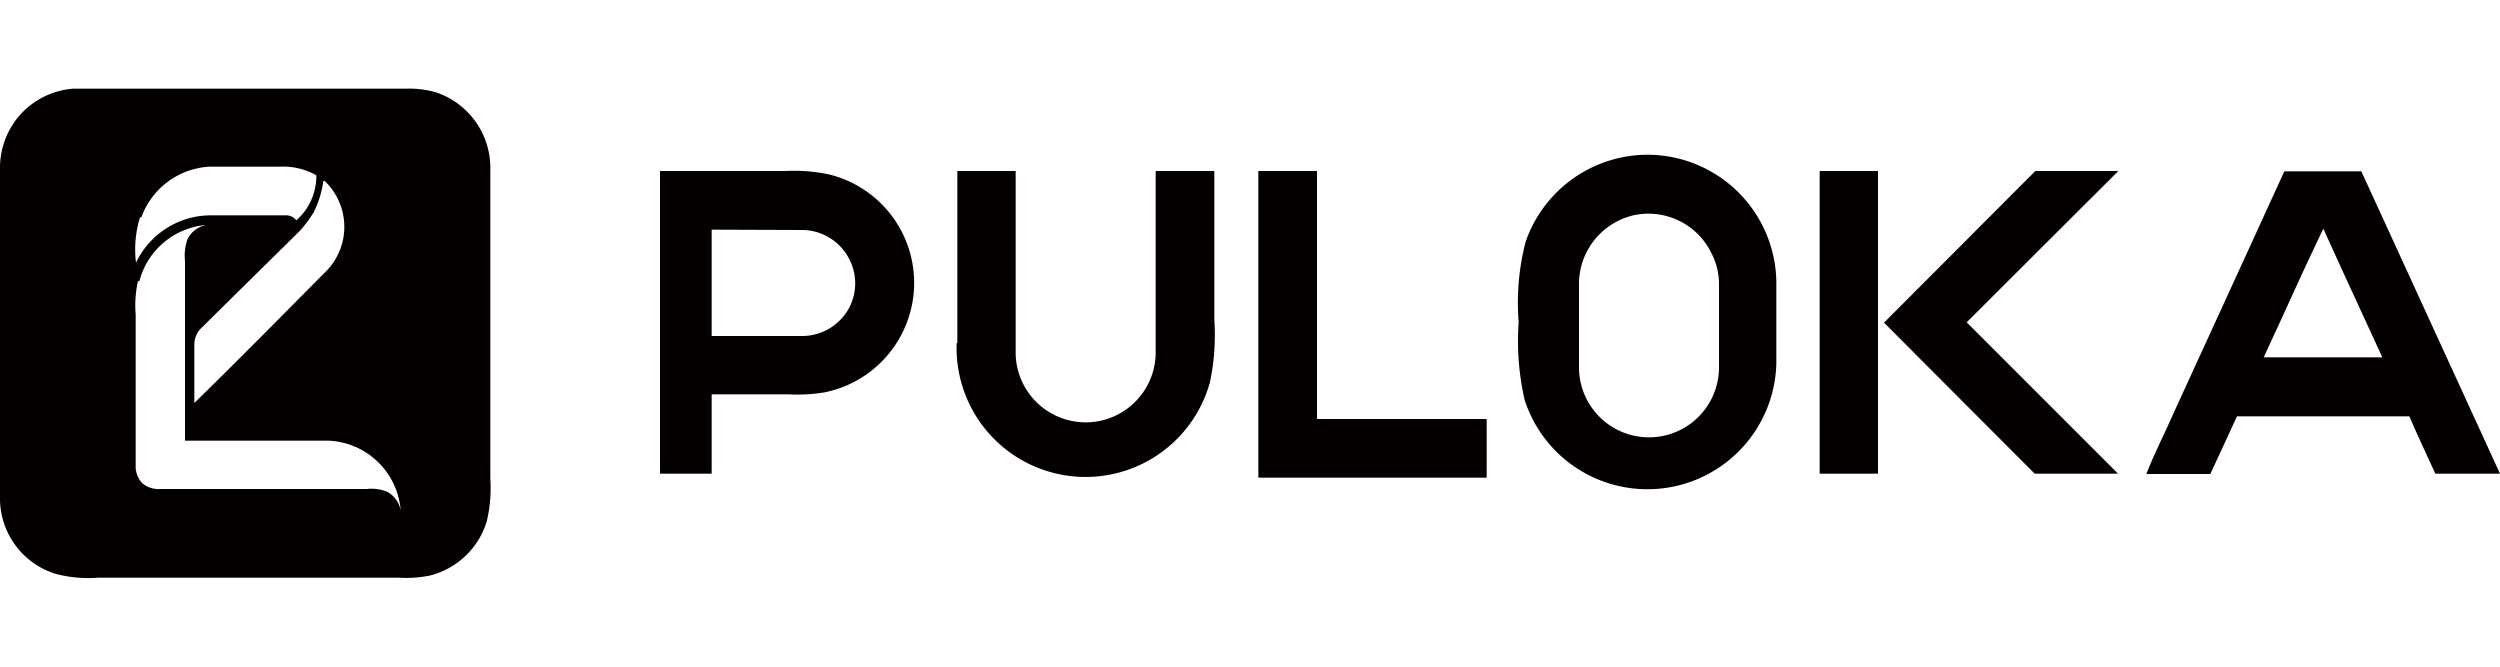
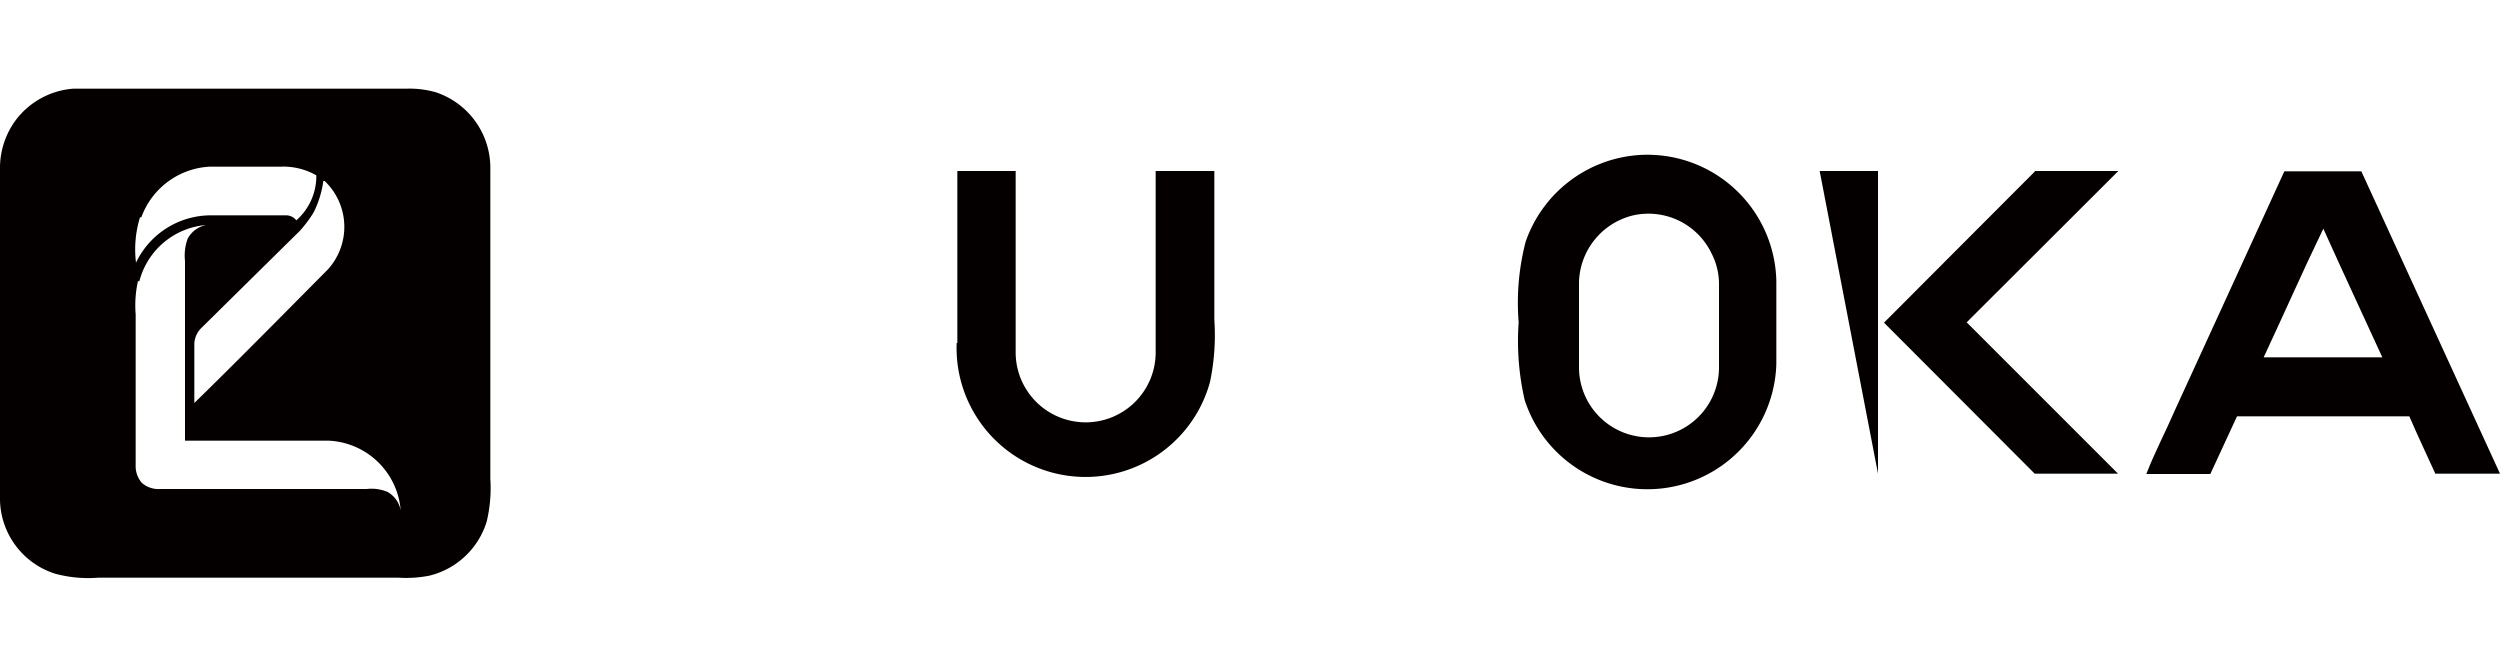
<svg xmlns="http://www.w3.org/2000/svg" id="Layer_1" data-name="Layer 1" viewBox="0 0 75 20">
  <title>puloka</title>
  <path d="M2.2,2.66c3.32,0,6.64,0,10,0a2.87,2.87,0,0,1,.88.11A2.39,2.39,0,0,1,14.71,5v9.36a4.31,4.31,0,0,1-.11,1.29,2.39,2.39,0,0,1-1.72,1.62,3.61,3.61,0,0,1-.93.06h-9a3.81,3.81,0,0,1-1.3-.12A2.37,2.37,0,0,1,0,15V5.08A2.41,2.41,0,0,1,.53,3.53,2.39,2.39,0,0,1,2.2,2.66Zm2,3.86a3.27,3.27,0,0,0-.12,1.36A2.49,2.49,0,0,1,6.34,6.46H8.57a.39.39,0,0,1,.32.15,1.77,1.77,0,0,0,.6-1.35A2,2,0,0,0,8.42,5H6.29A2.31,2.31,0,0,0,4.24,6.52Zm5.5-1.09a3,3,0,0,1-.29.94A3.64,3.64,0,0,1,9,6.92L6.05,9.83a.7.7,0,0,0-.22.49c0,.59,0,1.18,0,1.77,1.34-1.31,2.66-2.65,4-4A1.9,1.9,0,0,0,9.74,5.43Zm-5.56,3a3.33,3.33,0,0,0-.07,1c0,1.5,0,3,0,4.52a.76.76,0,0,0,.19.54.75.75,0,0,0,.54.18H11a1.23,1.23,0,0,1,.63.09.8.8,0,0,1,.39.55,2.27,2.27,0,0,0-2.16-2.09H5.55V7.83a1.49,1.49,0,0,1,.08-.67.81.81,0,0,1,.56-.41A2.26,2.26,0,0,0,4.18,8.44Z" style="fill:#040000" />
  <path d="M49.18,4.65a3.87,3.87,0,0,1,4.11,3.78v2.49A3.87,3.87,0,0,1,45.74,12a7.9,7.9,0,0,1-.18-2.33,7.27,7.27,0,0,1,.21-2.42A3.88,3.88,0,0,1,49.18,4.65ZM49,6.46a2.12,2.12,0,0,0-1.63,2c0,.85,0,1.71,0,2.56a2.1,2.1,0,0,0,4.2,0c0-.83,0-1.65,0-2.48a2,2,0,0,0-.22-.93A2.1,2.1,0,0,0,49,6.46Z" style="fill:#040000" />
-   <path d="M19.8,14.21V5.13h3.77a5,5,0,0,1,1.33.11,3.35,3.35,0,0,1-.16,6.53,5,5,0,0,1-1.09.06h-2.3c0,.79,0,1.59,0,2.38Zm1.55-7.32c0,1.07,0,2.13,0,3.19h2.76a1.61,1.61,0,0,0,1.34-.8,1.58,1.58,0,0,0,0-1.56,1.6,1.6,0,0,0-1.35-.82Z" style="fill:#040000" />
  <path d="M28.72,10.29c0-1.72,0-3.44,0-5.16h1.75c0,1.83,0,3.65,0,5.48a2.1,2.1,0,0,0,4.2-.08V5.13h1.76V9.59a6.85,6.85,0,0,1-.13,1.87,3.87,3.87,0,0,1-7.6-1.17Z" style="fill:#040000" />
-   <path d="M37.75,14.33V5.13h1.76v7.44H44.6v1.76Z" style="fill:#040000" />
-   <path d="M54.59,5.13h1.75v9.08H54.59Z" style="fill:#040000" />
+   <path d="M54.59,5.13h1.75v9.08Z" style="fill:#040000" />
  <path d="M56.52,9.68l4.54-4.55h2.49L59,9.67l4.54,4.54h-2.5Z" style="fill:#040000" />
  <path d="M68.53,5.14h2.31L75,14.21H73.06c-.26-.57-.53-1.14-.78-1.72-1.72,0-3.45,0-5.17,0l-.8,1.73c-.64,0-1.28,0-1.92,0,.25-.65.58-1.27.86-1.92C66.34,9.92,67.44,7.53,68.53,5.14Zm-.62,5.58h3.56c-.59-1.29-1.19-2.57-1.77-3.86C69.08,8.14,68.51,9.44,67.91,10.72Z" style="fill:#040000" />
</svg>